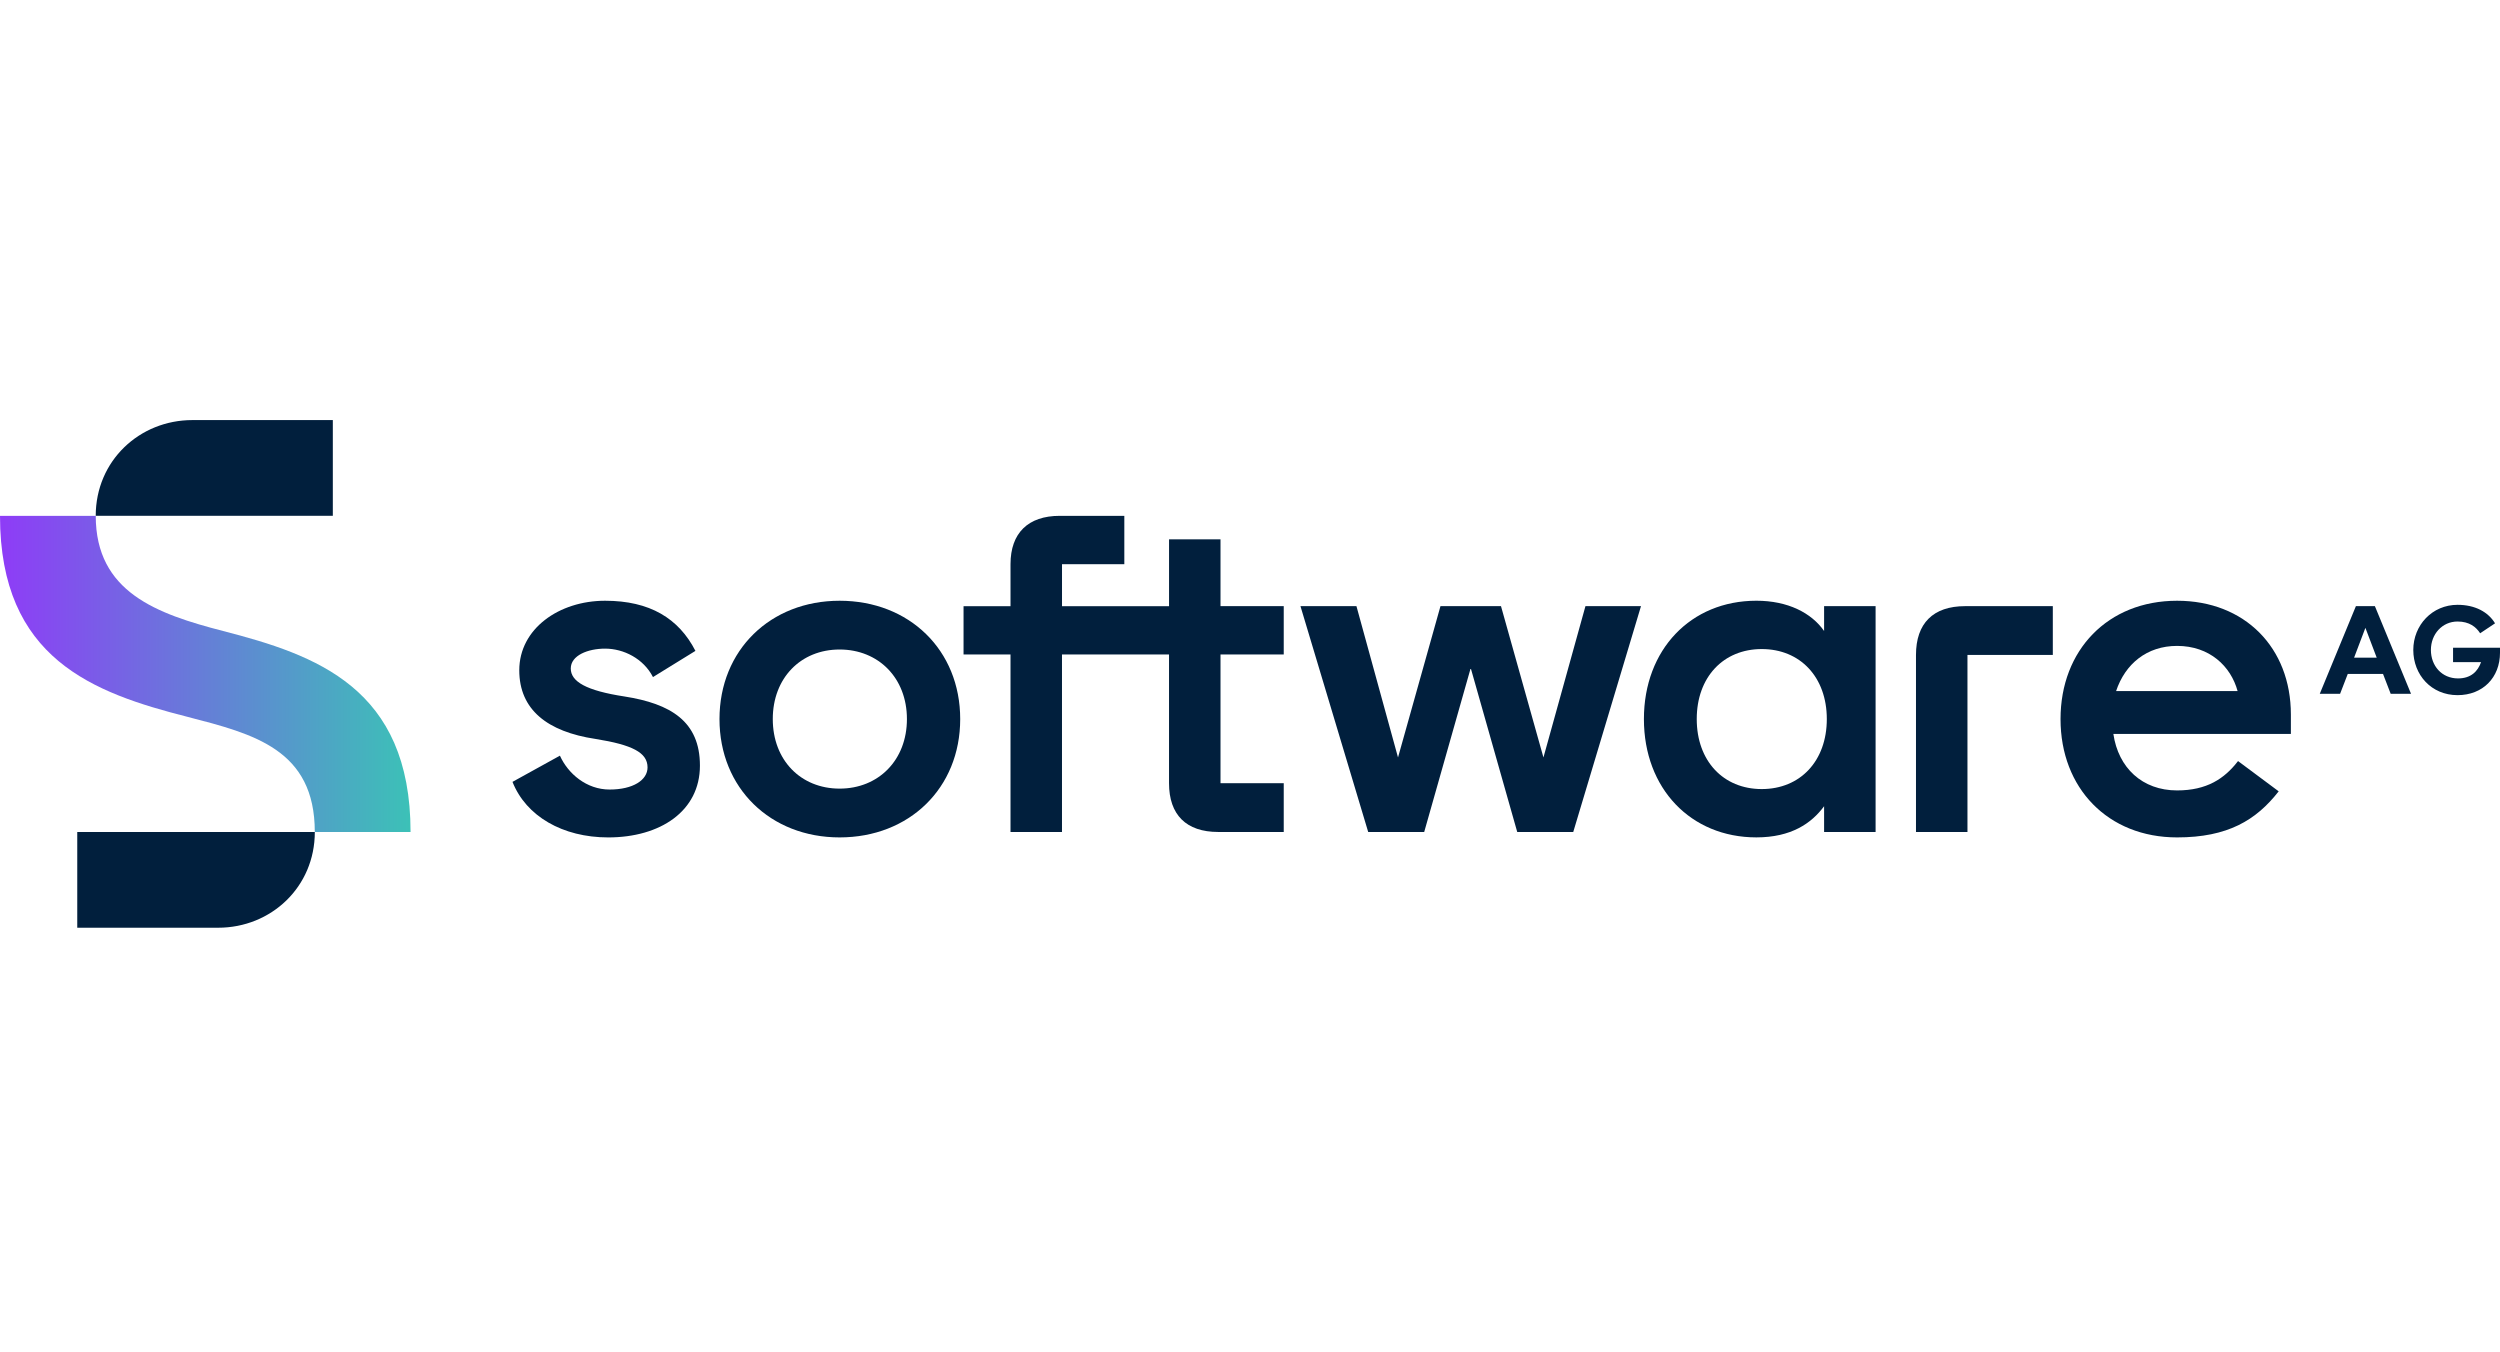
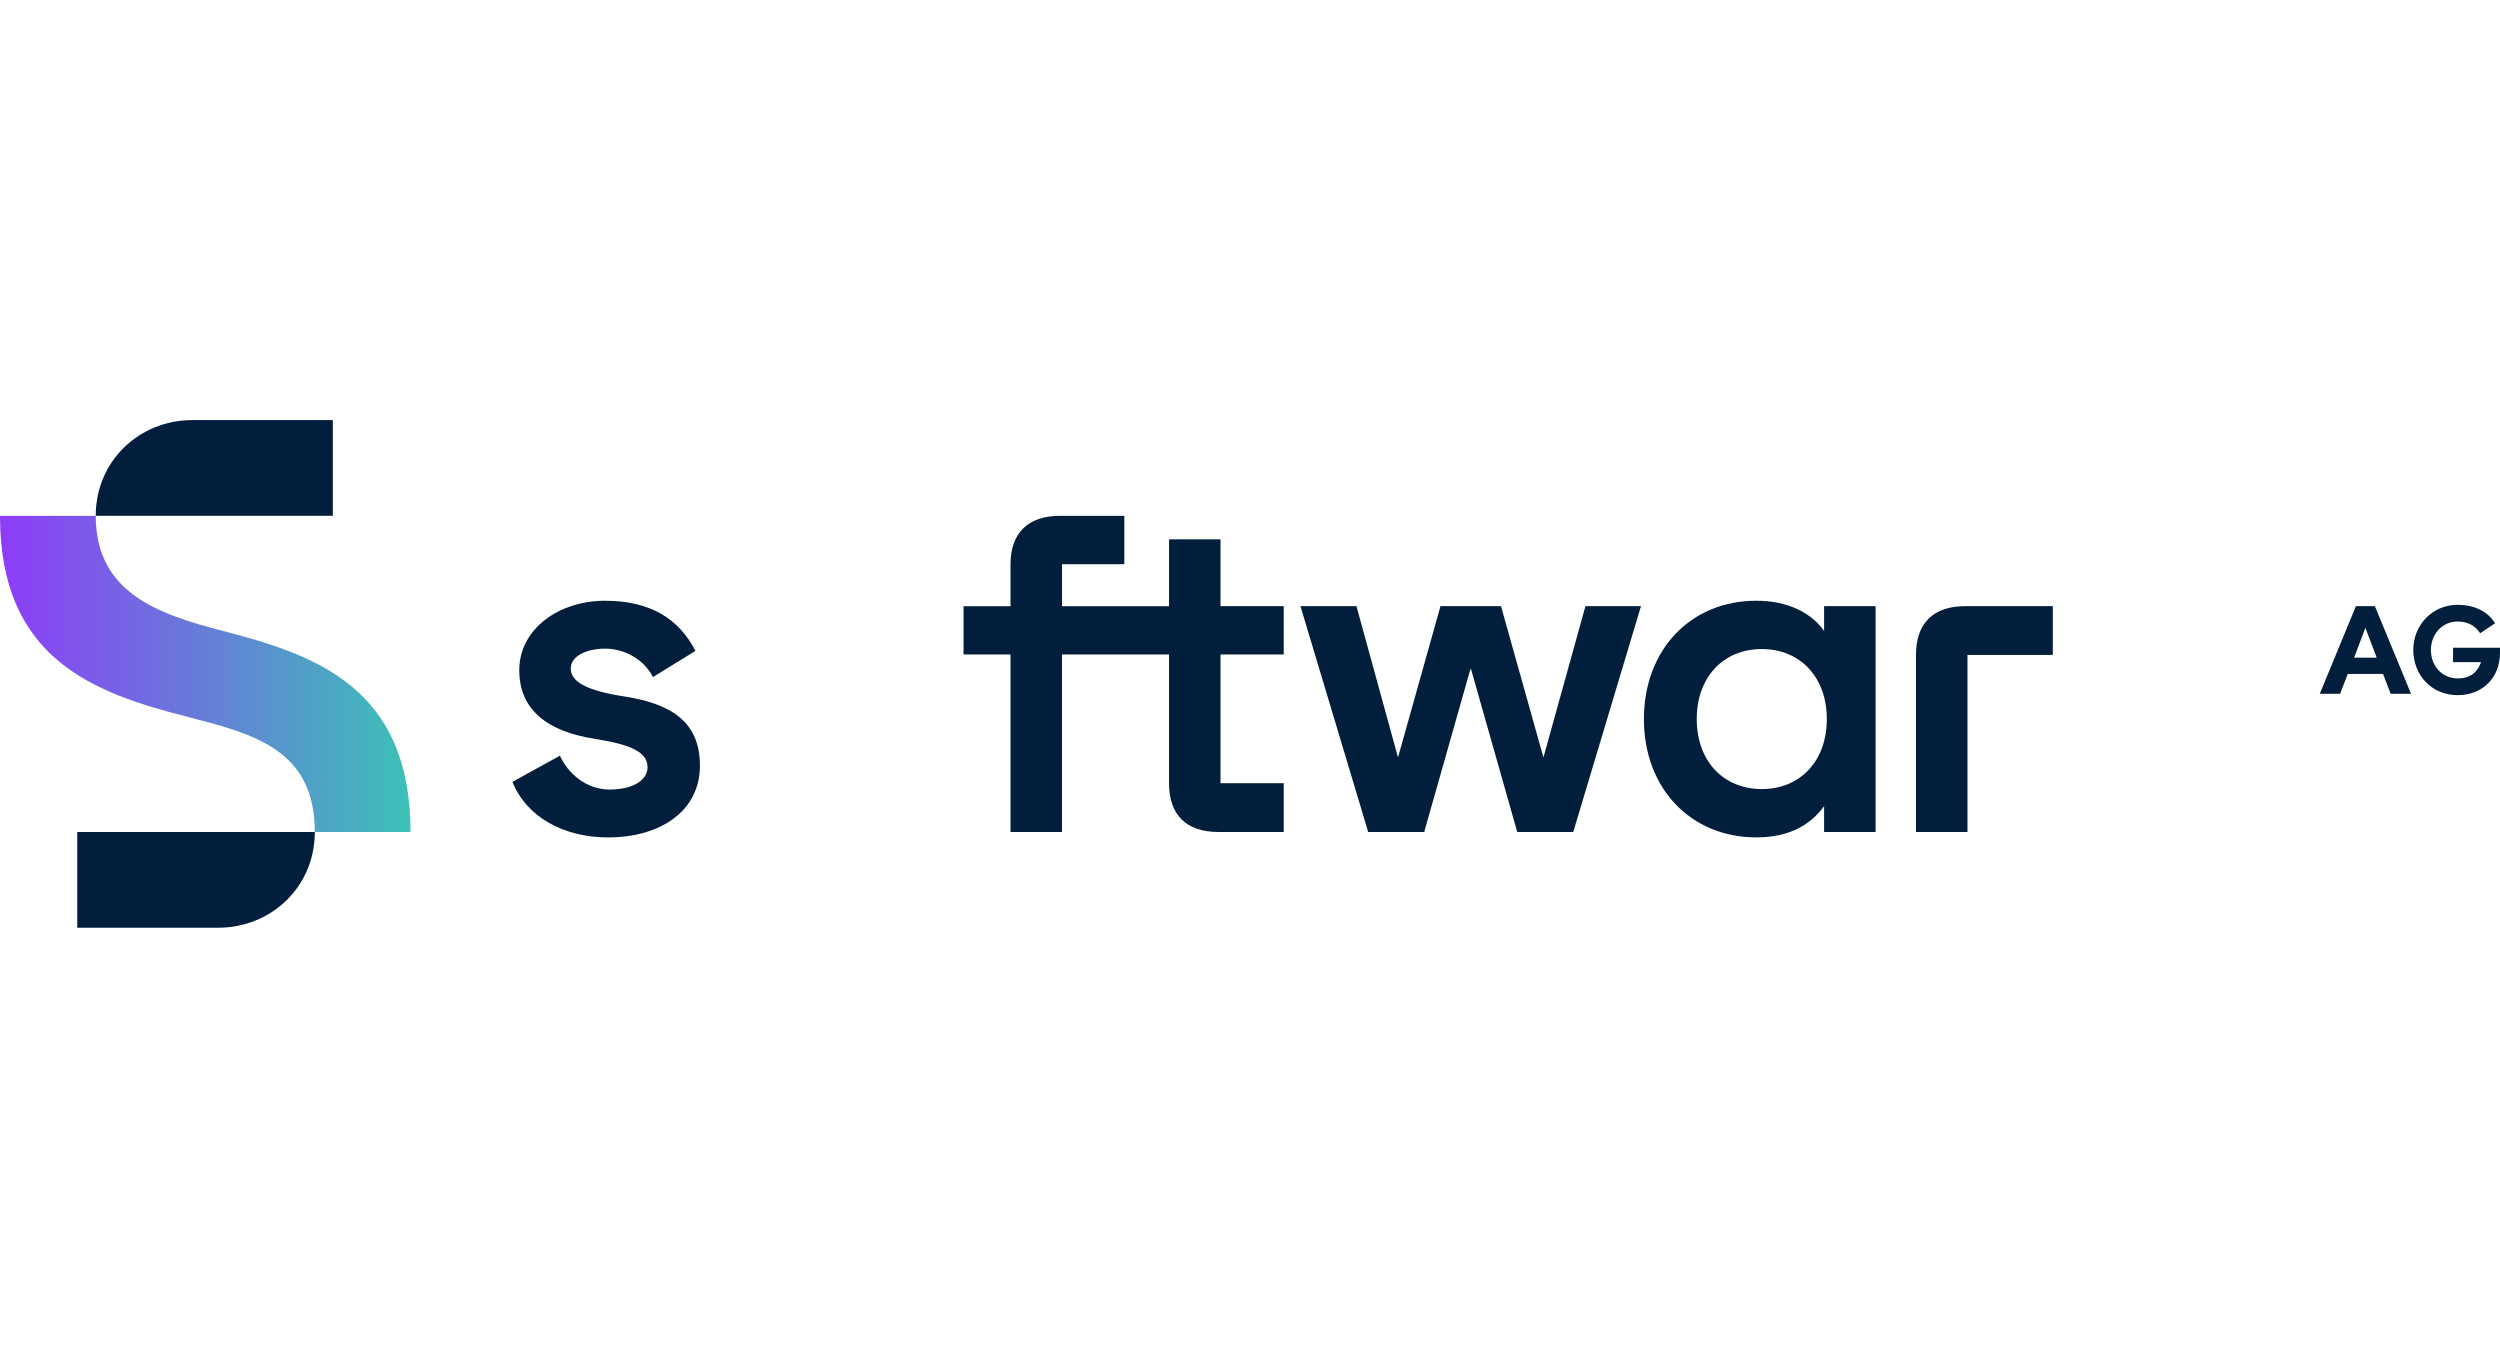
<svg xmlns="http://www.w3.org/2000/svg" width="244" height="132" viewBox="0 0 244 132" fill="none">
  <path d="M21.775 61.586C15.296 59.911 9.345 57.795 9.345 50.346H0C0 64.319 9.125 67.625 18.293 69.962C24.773 71.637 30.724 73.146 30.724 81.201H40.07C40.069 67.107 30.812 63.922 21.775 61.586Z" fill="url(#paint0_linear_879_18073)" />
  <path d="M7.54 90.546H21.293C26.451 90.546 30.726 86.579 30.726 81.201H7.54V90.546Z" fill="#011F3D" />
  <path d="M32.484 41H18.775C13.618 41 9.343 44.968 9.343 50.345H32.484V41Z" fill="#011F3D" />
  <path d="M60.953 67.977C57.207 67.404 55.707 66.523 55.707 65.245C55.707 63.966 57.383 63.306 59.057 63.306C60.864 63.306 62.803 64.275 63.73 66.082L67.874 63.526C66.242 60.352 63.421 58.633 59.057 58.633C54.56 58.633 50.681 61.365 50.681 65.422C50.681 69.257 53.414 71.417 58.131 72.122C61.701 72.695 63.2 73.445 63.2 74.899C63.2 76.133 61.79 77.059 59.496 77.059C57.249 77.059 55.441 75.516 54.648 73.753L50.019 76.31C51.342 79.66 54.912 81.732 59.365 81.732C64.434 81.732 68.313 79.175 68.313 74.723C68.314 70.402 65.448 68.683 60.953 67.977Z" fill="#011F3D" />
-   <path d="M81.947 58.633C75.203 58.633 70.222 63.437 70.222 70.182C70.222 76.926 75.204 81.731 81.947 81.731C88.736 81.731 93.716 76.926 93.716 70.182C93.716 63.437 88.736 58.633 81.947 58.633ZM81.947 76.969C78.156 76.969 75.423 74.193 75.423 70.181C75.423 66.169 78.155 63.392 81.947 63.392C85.738 63.392 88.516 66.169 88.516 70.181C88.516 74.193 85.738 76.969 81.947 76.969Z" fill="#011F3D" />
-   <path d="M212.483 58.633C205.737 58.633 201.108 63.437 201.108 70.182C201.108 76.926 205.737 81.731 212.483 81.731C217.419 81.731 220.196 80.055 222.4 77.234L218.433 74.28C217.109 75.999 215.39 77.145 212.481 77.145C209.087 77.145 206.749 74.942 206.265 71.635H223.59V69.739C223.591 63.217 219.094 58.633 212.483 58.633ZM206.531 67.448C207.413 64.803 209.528 63.04 212.483 63.04C215.657 63.04 217.728 65.023 218.389 67.448H206.531Z" fill="#011F3D" />
  <path d="M229.936 59.16L226.411 67.712H228.394L229.143 65.773H232.582L233.33 67.712H235.315L231.789 59.16H229.936ZM229.76 64.186L230.863 61.276L231.966 64.186H229.76Z" fill="#011F3D" />
  <path d="M119.123 52.638H114.099V59.162H111.762H103.652V55.063H109.734V50.346H103.43C100.345 50.346 98.626 52.021 98.626 55.063V59.162H94.042V63.879H98.626V81.201H103.65V63.878H111.76H114.097V76.44C114.097 79.526 115.773 81.201 118.901 81.201H125.293V76.44H119.122V63.878H125.293V59.161H119.122V52.638H119.123Z" fill="#011F3D" />
  <path d="M239.418 63.216V64.627H242.15C241.841 65.509 241.18 66.214 239.902 66.214C238.315 66.214 237.256 64.98 237.256 63.437C237.256 61.894 238.359 60.66 239.856 60.66C241.005 60.66 241.666 61.189 242.062 61.807L243.516 60.837C242.853 59.735 241.575 59.03 239.856 59.03C237.388 59.03 235.537 61.013 235.537 63.438C235.537 65.863 237.3 67.847 239.856 67.847C242.324 67.847 244 66.128 244 63.703V63.218H239.418V63.216Z" fill="#011F3D" />
  <path d="M187 63.921V81.201H192.024V63.921H200.355V59.16H191.803C188.673 59.16 187 60.836 187 63.921Z" fill="#011F3D" />
  <path d="M150.64 73.927L146.497 59.16H140.59L136.446 73.927L132.389 59.16H126.925L133.536 81.201H139.002L143.542 65.2L148.082 81.201H153.549L160.161 59.16H154.74L150.64 73.927Z" fill="#011F3D" />
  <path d="M178.032 61.585C176.799 59.822 174.507 58.631 171.421 58.631C165.03 58.631 160.446 63.392 160.446 70.18C160.446 76.967 165.03 81.729 171.421 81.729C174.816 81.729 176.799 80.362 178.032 78.687V81.201H183.058V59.16H178.032V61.585ZM171.949 77.013C168.204 77.013 165.602 74.28 165.602 70.18C165.602 66.079 168.204 63.348 171.949 63.348C175.696 63.348 178.297 66.081 178.297 70.18C178.297 74.279 175.696 77.013 171.949 77.013Z" fill="#011F3D" />
  <defs>
    <linearGradient id="paint0_linear_879_18073" x1="0" y1="65.773" x2="40.069" y2="65.773" gradientUnits="userSpaceOnUse">
      <stop stop-color="#8E3CF7" />
      <stop offset="1" stop-color="#3CC1B7" />
    </linearGradient>
  </defs>
</svg>